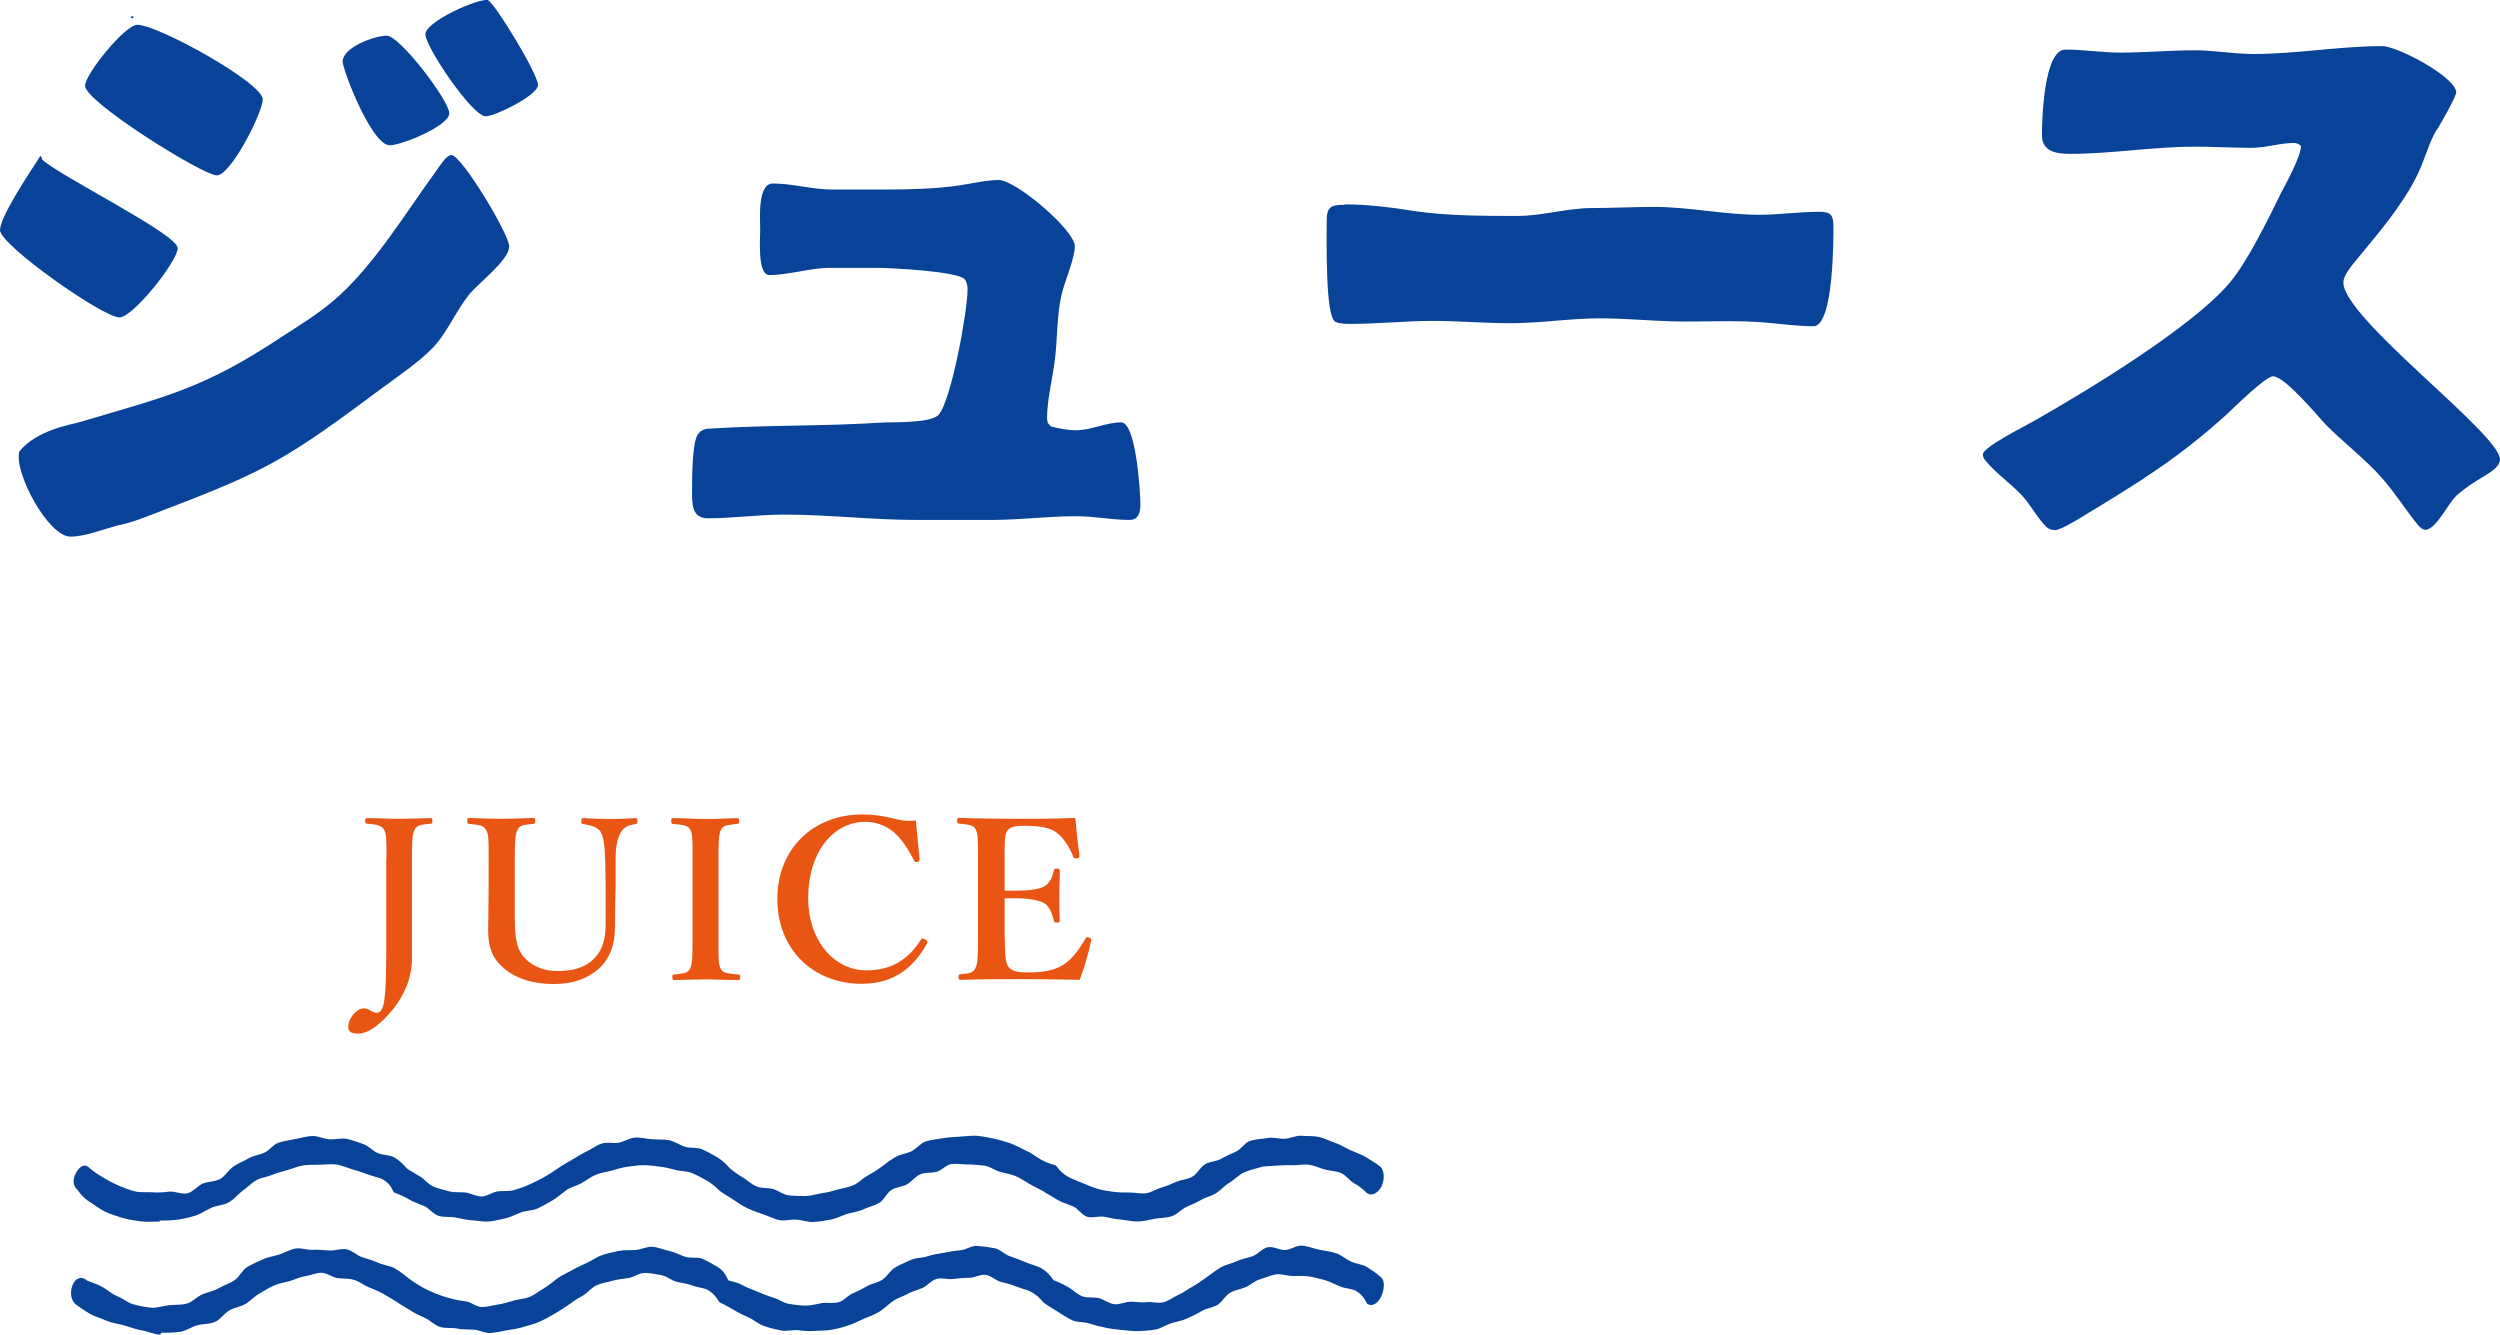
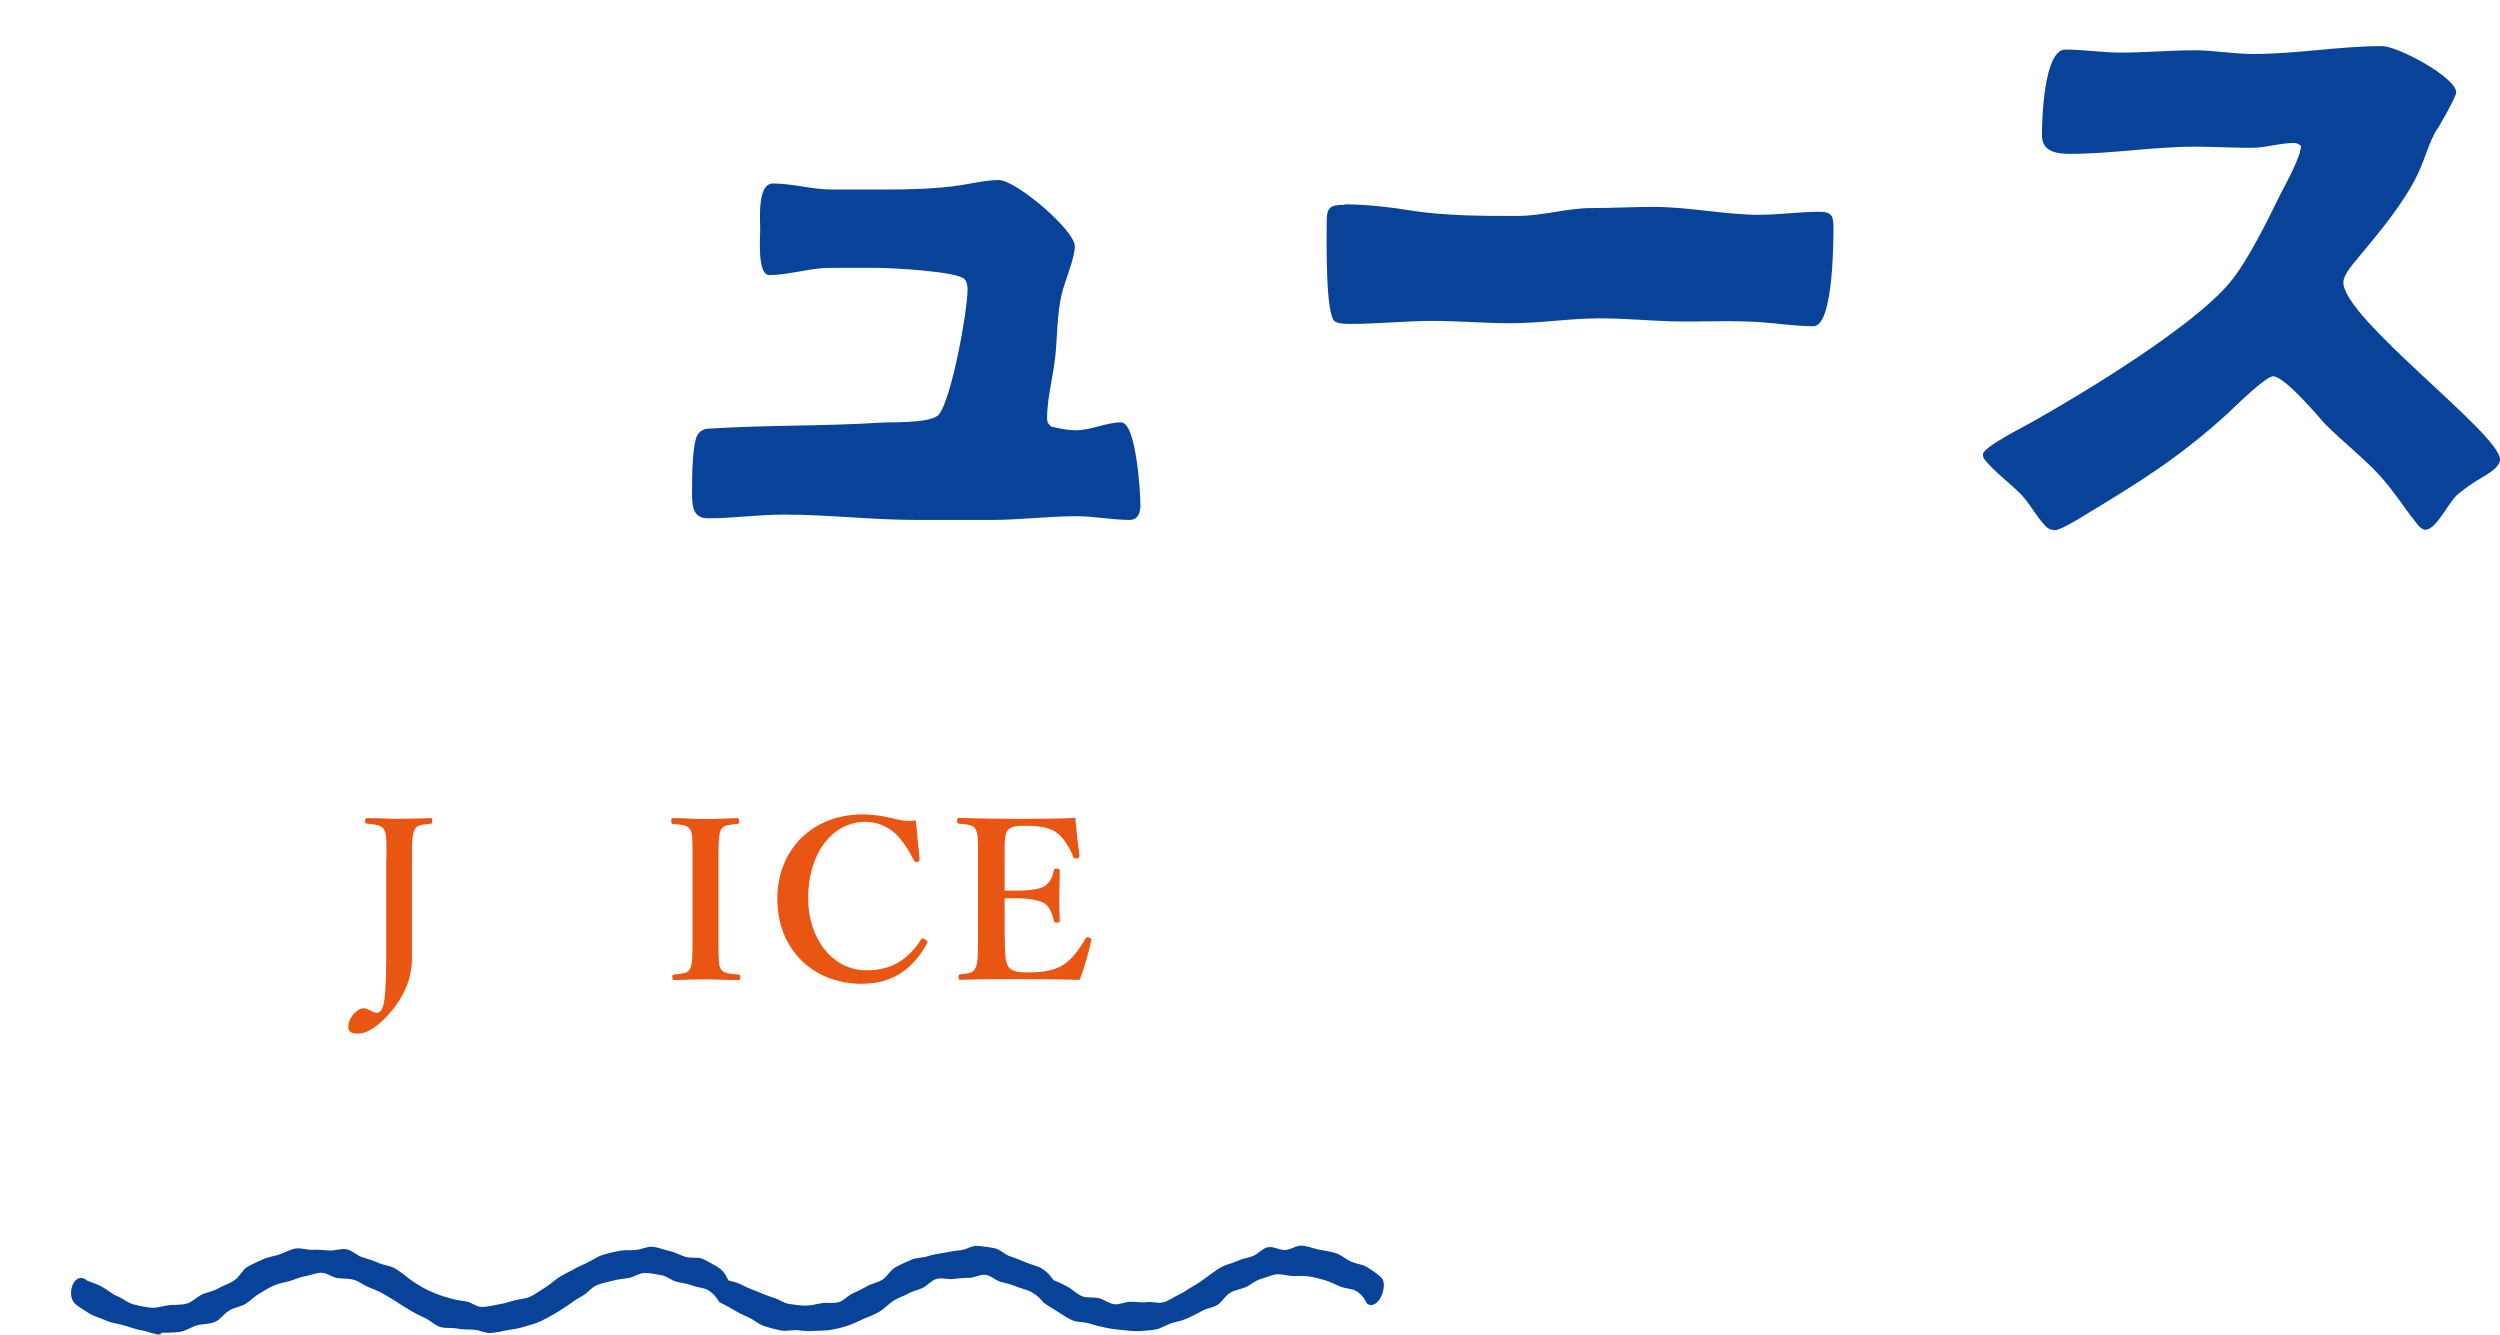
<svg xmlns="http://www.w3.org/2000/svg" id="_レイヤー_2" width="107.9" height="57.6" viewBox="0 0 107.9 57.6">
  <defs>
    <style>.cls-1{fill:#084399;}.cls-1,.cls-2{stroke-width:0px;}.cls-2{fill:#e95513;}</style>
  </defs>
  <g id="_コンテンツ">
-     <path class="cls-1" d="M1.82,6.89c.83.75,5.85,3.22,5.85,3.82,0,.55-1.92,2.99-2.52,2.99-.7,0-5.15-3.12-5.15-3.77,0-.57,1.27-2.47,1.64-3.04l.1-.16.05.05.03.1ZM21.97,10.66c0,.57-1.33,1.56-1.72,2.05-.57.7-.94,1.64-1.56,2.29-.6.62-1.48,1.22-2.16,1.72-4.06,3.02-4.91,3.56-9.36,5.25-.68.26-1.33.55-2.05.7-.65.16-1.43.49-2.08.49-.96,0-2.44-2.76-2.21-3.67.78-.96,2.29-1.17,2.6-1.27,3.79-1.12,5.38-1.46,8.71-3.67.75-.49,1.53-.96,2.24-1.56,1.74-1.48,3.12-3.8,4.45-5.62.13-.18.44-.68.65-.68.44,0,2.5,3.43,2.5,3.95ZM3.67,3.7c0-.49,1.72-2.63,2.26-2.63.88,0,5.41,2.5,5.41,3.22,0,.57-1.38,3.28-1.98,3.28S3.67,4.4,3.67,3.7ZM5.62.73l.1-.03s.05,0,.05.03c0,0-.05.05-.05.08l-.1-.08ZM14.79,2.66c0-.62,1.38-1.12,1.9-1.12.57,0,2.7,2.81,2.7,3.35s-2.05,1.38-2.57,1.38c-.78,0-2.03-3.25-2.03-3.61ZM23.22,3.67c0,.44-1.85,1.35-2.26,1.35-.57,0-2.6-2.99-2.6-3.54S20.62-.07,21.06,0c.36.23,2.16,3.2,2.16,3.67Z" />
    <path class="cls-1" d="M45.37,18.41c.34.08.7.16,1.07.16.65,0,1.3-.34,1.95-.34s.83,3.04.83,3.56c0,.31-.08.65-.47.65-.75,0-1.53-.16-2.29-.16-1.22,0-2.42.16-3.64.16h-3.28c-1.9,0-3.8-.23-5.69-.23-1.12,0-2.21.16-3.3.16-.73,0-.68-.7-.68-1.25,0-.47,0-2.05.26-2.39.13-.16.29-.23.47-.23,2.47-.16,4.97-.1,7.44-.26.31-.03,2.13.05,2.47-.34.55-.62,1.25-4.47,1.25-5.41,0-.16-.03-.34-.13-.44-.29-.34-3.2-.49-3.8-.49h-1.98c-.91,0-1.77.31-2.65.31-.52,0-.39-1.61-.39-1.95,0-.47-.13-2,.55-2,.86,0,1.69.26,2.55.26h2.34c.99,0,2.18-.03,3.17-.18.54-.08,1.14-.23,1.69-.23.73,0,3.28,2.16,3.28,2.86,0,.52-.44,1.51-.57,2.08-.21.88-.18,1.92-.29,2.81-.1.81-.34,1.72-.34,2.55l.03.18.16.18Z" />
    <path class="cls-1" d="M58.03,8.82c.96,0,2.05.13,3.02.29,1.43.21,3.02.21,4.45.21,1.07,0,2.13-.34,3.2-.34.88,0,1.79-.05,2.68-.05,1.54,0,3.04.34,4.55.34.86,0,1.74-.13,2.6-.13.52,0,.6.18.6.65,0,.34.03,4.29-.86,4.29-.78,0-1.59-.13-2.37-.18-1.25-.08-2.47,0-3.72-.03-1.04-.03-2.08-.13-3.12-.13-1.3,0-2.57.21-3.87.21-1.12,0-2.26-.1-3.38-.1s-2.34.13-3.51.13c-.21,0-.49,0-.68-.1-.42-.26-.36-3.48-.36-4.34,0-.62.18-.7.78-.7Z" />
    <path class="cls-1" d="M105.17,5.59c-.34.57-.52,1.3-.81,1.9-.6,1.27-1.66,2.52-2.52,3.56-.23.29-.7.78-.7,1.14,0,1.56,6.76,6.53,6.76,7.64,0,.34-.52.62-.78.78-.36.21-.7.44-1.01.7-.44.34-.91,1.51-1.43,1.56-.16-.03-.26-.13-.36-.26-.55-.68-.99-1.4-1.56-2.03-.73-.81-1.61-1.48-2.39-2.26-.13-.13-1.74-2.08-2.26-2.08-.34,0-1.77,1.43-2,1.64-2.13,1.92-3.74,2.91-6.29,4.45-.21.13-.91.55-1.12.55-.16,0-.31-.05-.42-.18-.42-.44-.68-.99-1.09-1.4-.47-.47-1.07-.91-1.48-1.4-.08-.08-.13-.18-.13-.29,0-.31,1.82-1.22,2.13-1.4,2.26-1.27,6.89-4.08,8.5-5.98.78-.91,1.69-2.78,2.24-3.9.23-.44.86-1.59.86-2.03-.08-.08-.18-.13-.29-.13-.62,0-1.22.21-1.85.21-.81,0-1.64-.05-2.44-.05-1.79,0-3.59.31-5.38.31-.57,0-1.22-.08-1.22-.81,0-.65.08-3.69,1.01-3.69.81,0,1.59.13,2.39.13,1.07,0,2.13-.1,3.2-.1.83,0,1.69.16,2.52.16,1.87,0,3.72-.34,5.56-.34.68,0,3.2,1.35,3.2,2,0,.18-.7,1.4-.83,1.61Z" />
    <path class="cls-2" d="M16.68,37.05c0-.93,0-1.05-.11-1.25-.11-.19-.34-.21-.72-.25-.07,0-.09-.02-.09-.12s.02-.12.09-.12c.43,0,.94.03,1.37.03s.95-.02,1.37-.03c.06,0,.07.02.07.12s0,.12-.07.12c-.38.04-.59.05-.69.25-.12.21-.12.64-.12,1.25v2.15c0,.81,0,1.2,0,2.17,0,.89-.37,1.62-.81,2.18-.44.55-1.02,1.06-1.5,1.06-.3,0-.44-.07-.44-.29,0-.38.37-.8.67-.8.25,0,.33.19.57.19.12,0,.21-.1.28-.34.07-.31.12-.87.12-2.12v-4.2Z" />
-     <path class="cls-2" d="M26.11,37.05c0-.56-.07-.93-.18-1.14-.11-.19-.41-.3-.75-.34-.07,0-.09-.02-.09-.13,0-.12.02-.13.09-.13.38.02.79.04,1.16.04.35,0,.72-.02,1.08-.04.07,0,.09,0,.09.12,0,.12-.02.13-.09.14-.32.04-.51.15-.62.35-.14.23-.23.59-.23,1.13v1.22c-.02.61-.03,1.21-.03,1.78,0,.77-.25,1.37-.73,1.79-.48.39-1.05.63-1.88.63-1.06,0-1.79-.3-2.27-.76-.41-.36-.59-.87-.59-1.53,0-.59.02-1.27.02-1.89v-1.25c0-.9,0-1.03-.12-1.23-.11-.2-.31-.21-.72-.25-.07,0-.08-.02-.08-.13s0-.13.08-.13c.44.02.95.04,1.36.04.45,0,.97-.02,1.4-.04.07,0,.09.02.09.13s-.02.12-.09.13c-.38.04-.57.04-.67.25-.12.21-.12.64-.12,1.23v1.27c0,.41,0,.85,0,1.27,0,.85.05,1.42.49,1.83.34.33.83.5,1.33.5.69,0,1.22-.14,1.61-.55.33-.33.49-.77.49-1.51,0-.48,0-.96,0-1.59l-.02-1.22Z" />
    <path class="cls-2" d="M31.01,40.53c0,.96,0,1.09.1,1.29.1.19.35.2.75.24.07,0,.09.03.09.12s-.02.12-.1.12c-.47,0-.97-.03-1.41-.03s-.92.02-1.34.03c-.06,0-.08-.02-.08-.12s0-.12.07-.12c.36-.04.58-.04.69-.24.11-.22.11-.63.11-1.29v-3.48c0-.92,0-1.04-.1-1.25-.11-.19-.34-.2-.75-.24-.05,0-.07-.02-.07-.13,0-.11.02-.12.08-.12.46,0,.97.04,1.39.04.45,0,.94-.03,1.37-.04.07,0,.09.02.09.13,0,.11-.03.12-.09.12-.36.04-.58.05-.69.24-.11.22-.11.64-.11,1.25v3.48Z" />
    <path class="cls-2" d="M39.69,37.07c0,.08-.02.12-.1.13-.1.02-.11,0-.15-.08-.26-.5-.52-.9-.86-1.2-.37-.31-.81-.45-1.23-.45-1.39,0-2.47,1.31-2.47,3.3,0,1.77,1.08,3.11,2.51,3.11,1.05,0,1.79-.43,2.36-1.33.03-.05.07-.07.19,0,.09.04.11.1.07.17-.56,1.01-1.39,1.74-2.82,1.74-2.11,0-3.64-1.5-3.64-3.66s1.54-3.65,3.68-3.65c.47,0,.86.07,1.22.15.38.1.66.16,1.08.11.04.5.11,1.16.16,1.66Z" />
    <path class="cls-2" d="M43.37,40.53c0,.4,0,.94.13,1.16.15.26.5.28.92.28.89,0,1.34-.2,1.65-.46.3-.25.56-.62.77-.98.03-.07.06-.1.15-.07.12.04.12.08.11.13-.11.51-.31,1.21-.5,1.7-.84-.02-1.73-.03-2.52-.03-.84,0-1.77,0-2.62.03-.07,0-.09-.02-.09-.12s.02-.12.09-.12c.36-.04.53-.05.63-.25.12-.21.12-.63.12-1.28v-3.48c0-.92,0-1.05-.11-1.26-.1-.18-.3-.19-.7-.23-.07,0-.09-.02-.09-.12,0-.12.02-.13.09-.13.84.03,1.73.04,2.54.04s1.63,0,2.47-.04c.04.49.11,1.13.18,1.63,0,.06,0,.1-.11.12-.11,0-.14,0-.16-.07-.14-.38-.4-.79-.65-.99-.27-.24-.69-.35-1.44-.35-.34,0-.64.02-.77.24-.12.2-.1.64-.1,1.16v1.4c.15,0,.37,0,.54,0,.59,0,1.04-.08,1.21-.21.22-.16.32-.39.37-.65,0-.06.03-.09.14-.09.11,0,.12.03.12.1,0,.35-.02.68-.02,1.01,0,.35,0,.77.02,1.11,0,.08,0,.11-.12.11s-.12-.03-.14-.1c-.06-.24-.16-.56-.38-.72-.18-.12-.62-.23-1.2-.23-.16,0-.38,0-.54,0v1.74Z" />
    <path class="cls-1" d="M6.91,57.6c-.27,0-.53-.14-.78-.18-.27-.04-.51-.14-.75-.21-.27-.08-.53-.1-.76-.2-.27-.12-.54-.19-.73-.3-.38-.23-.62-.41-.65-.44-.21-.19-.22-.6-.08-.87.14-.27.39-.32.6-.13.03.03.33.09.7.3.19.11.38.29.64.39.22.09.42.28.68.34.23.06.49.12.76.14.24.02.5-.08.77-.11.24-.02.51,0,.76-.07.23-.06.42-.29.67-.4.22-.09.48-.13.71-.27.21-.12.47-.19.69-.35.21-.15.32-.43.52-.55.22-.13.45-.23.67-.33.23-.11.49-.14.71-.21.24-.08.47-.22.7-.26.25-.05.51.07.75.05.25-.01.49.02.72.03.25.02.51-.1.75-.05.25.05.45.27.67.34.25.08.48.14.69.24.25.11.52.13.7.23.35.21.56.4.59.42.03.03.23.18.57.38.17.1.38.2.62.3.2.08.41.15.65.21.21.06.43.1.67.13.22.03.44.24.68.24.22,0,.46-.07.7-.11.22-.03.45-.1.68-.17.21-.06.47-.07.69-.16.21-.09.4-.25.61-.37.19-.11.37-.27.57-.42.21-.15.43-.24.64-.36.22-.13.44-.22.65-.32.23-.11.43-.26.65-.33.24-.08.48-.13.71-.18.25-.05.49-.02.73-.04.25-.02.5-.16.73-.14.25.02.49.13.72.18.25.05.47.18.69.25.25.08.55,0,.75.09.25.11.47.25.65.35.35.21.43.55.47.58.03.03.34.05.69.25.18.1.4.16.64.27.2.08.41.17.65.24.21.06.41.23.66.26.22.03.46.07.7.07.23,0,.46-.07.7-.11.22-.03.48.03.72-.04.22-.06.39-.29.61-.38.21-.09.41-.19.63-.32.2-.11.46-.14.66-.28.21-.15.33-.4.54-.52.22-.13.45-.22.67-.32.23-.11.5-.08.72-.16.24-.08.47-.11.71-.15.25-.05.48-.09.71-.11.25-.02.5-.21.73-.19.25.02.51.06.74.1.25.05.45.28.67.35.25.08.47.17.68.26.25.11.5.15.68.26.35.21.48.48.52.51.03.02.31.11.65.31.18.1.35.29.6.39.2.08.48.02.72.08.21.06.42.23.66.26.22.03.46-.11.71-.11.23,0,.45.05.7.02.22-.03.49.07.72,0,.22-.06.42-.22.64-.32.21-.09.4-.24.61-.36.2-.11.39-.24.59-.39.21-.15.4-.3.6-.42.22-.13.47-.17.69-.27.23-.11.47-.14.69-.22.24-.08.43-.34.66-.39.25-.05.52.13.75.12.25-.01.5-.21.73-.19.25.02.49.12.72.17.25.05.5.08.73.15.25.08.44.26.65.36.25.11.52.13.7.24.35.21.56.4.6.43.21.18.15.57.02.85-.13.28-.4.47-.61.3-.03-.03-.13-.35-.48-.55-.18-.1-.45-.09-.69-.19-.2-.08-.41-.2-.65-.27-.21-.06-.44-.12-.68-.16-.22-.03-.46-.02-.7-.02-.23,0-.48-.1-.72-.07-.22.03-.45.14-.69.21-.22.06-.4.24-.62.34-.21.09-.46.12-.67.24-.2.11-.32.35-.51.5-.21.15-.49.16-.7.28-.22.13-.43.23-.65.33-.23.11-.47.14-.69.21-.24.08-.45.23-.68.27-.25.05-.49.05-.73.07-.25.01-.49-.03-.72-.05-.25-.02-.48-.05-.71-.1-.25-.05-.48-.11-.7-.18-.25-.08-.53-.04-.73-.14-.25-.11-.45-.26-.63-.37-.35-.21-.58-.36-.61-.39-.03-.03-.19-.27-.53-.46-.18-.1-.42-.14-.66-.24-.2-.08-.42-.14-.67-.2-.21-.06-.41-.27-.65-.3-.22-.03-.47.13-.71.13-.23,0-.45.02-.69.05-.22.03-.48-.07-.72,0-.22.06-.38.29-.6.39-.21.09-.44.14-.65.26-.2.11-.44.17-.64.32-.21.15-.38.33-.58.45-.22.13-.45.21-.67.3-.23.11-.45.22-.67.29-.24.08-.48.14-.71.18-.25.05-.49.03-.73.05-.25.02-.49,0-.72-.03-.25-.02-.51.06-.74.01-.25-.05-.49-.11-.72-.19-.25-.08-.44-.27-.65-.36-.25-.11-.47-.22-.65-.33-.35-.21-.61-.32-.64-.35-.03-.03-.15-.32-.5-.52-.18-.1-.45-.1-.69-.2-.2-.08-.44-.09-.68-.16-.21-.06-.41-.25-.65-.28-.22-.03-.46-.1-.71-.09-.23,0-.45.18-.69.22-.22.03-.45.05-.69.12-.22.06-.45.09-.68.19-.21.09-.36.3-.57.43-.2.11-.39.23-.59.38-.21.15-.42.28-.62.4-.22.13-.44.25-.65.35-.23.11-.48.16-.7.23-.24.08-.49.11-.72.15-.25.05-.49.1-.72.12-.25.02-.49-.13-.72-.14-.25-.02-.49,0-.72-.05-.25-.05-.52,0-.74-.07-.25-.08-.43-.28-.64-.38-.25-.11-.47-.22-.64-.33-.35-.21-.58-.35-.61-.38-.03-.02-.25-.16-.6-.36-.18-.1-.39-.18-.63-.28-.2-.08-.39-.25-.63-.31-.21-.06-.45-.04-.69-.07-.22-.03-.45-.23-.69-.23-.23,0-.46.11-.7.15-.22.03-.44.14-.67.21-.22.06-.45.09-.67.19-.21.09-.41.21-.62.34-.2.11-.36.28-.56.42-.22.16-.53.18-.74.31-.24.14-.4.4-.63.5-.25.11-.54.08-.78.15-.26.08-.49.25-.74.28-.27.04-.54.04-.79.04Z" />
-     <path class="cls-1" d="M6.91,52.72c-.27,0-.54.03-.79,0-.27-.04-.54-.07-.78-.14-.27-.08-.53-.16-.75-.26-.27-.12-.48-.3-.68-.42-.38-.23-.53-.51-.56-.54-.21-.19-.22-.44-.08-.72.14-.27.36-.44.57-.25.03.03.24.22.61.43.19.11.41.24.67.35.22.09.45.19.71.25.23.06.49.02.75.04.24.02.48,0,.74-.03.24-.02.52.13.78.07.23-.06.42-.31.66-.42.22-.09.52-.07.75-.2.21-.12.35-.38.56-.53.21-.15.45-.23.65-.35.22-.13.48-.15.69-.25.23-.11.39-.36.61-.43.24-.08.49-.11.73-.16.25-.05.49-.12.73-.13.25-.01.5.13.73.14.25.02.51-.06.74-.02.25.05.49.15.71.22.25.08.42.3.63.39.25.11.54.08.72.19.35.21.52.45.55.48.03.03.25.16.59.36.17.1.33.33.57.43.2.08.44.14.68.2.21.06.46.02.7.05.22.03.45.17.69.17.22,0,.45-.18.68-.22.22-.03.47.01.7-.05.21-.06.44-.14.66-.24.21-.09.42-.19.63-.31.19-.11.4-.24.6-.38.21-.15.42-.26.62-.38.22-.13.42-.26.63-.36.23-.11.43-.27.65-.34.24-.08.51,0,.74-.04.25-.05.47-.2.71-.22.25-.02.49.06.73.07.25.02.5,0,.73.04.25.05.46.21.68.28.25.08.53.02.74.11.25.11.47.23.65.34.35.21.52.45.55.47.03.03.23.21.57.41.18.1.36.29.6.39.2.08.47.05.71.11.21.06.42.24.67.27.22.03.47.03.72.03.23,0,.46-.08.71-.12.22-.03.45-.09.69-.16.22-.06.46-.09.68-.19.21-.09.38-.28.59-.4.2-.11.4-.23.6-.38.21-.15.4-.31.6-.42.22-.13.48-.16.69-.25.23-.11.4-.35.62-.43.24-.08.5-.1.73-.14.25-.05.5-.05.74-.07.25-.02.5-.05.74-.04.25.02.5.08.73.12.25.05.49.13.71.2.25.08.46.22.67.31.25.11.44.26.62.37.35.21.65.26.69.28.03.02.17.28.51.48.18.1.4.18.64.28.2.08.41.18.65.25.21.06.45.1.69.13.22.03.46.03.7.03.23,0,.47.06.71.03.22-.03.43-.18.67-.25.22-.06.42-.15.65-.25.21-.09.47-.09.68-.22.2-.11.31-.37.51-.51.21-.15.51-.13.72-.25.22-.13.44-.22.65-.32.23-.11.38-.39.61-.46.24-.08.5-.08.74-.12.25-.05.5.04.74.03.25-.01.5-.15.73-.13.25.02.51,0,.74.05.25.05.48.18.7.25.25.08.46.23.67.32.25.11.49.19.67.3.35.21.58.37.61.4.21.18.2.58.07.86-.13.28-.44.46-.65.28-.03-.03-.2-.22-.55-.42-.18-.1-.33-.34-.57-.44-.2-.08-.46-.08-.7-.15-.21-.06-.44-.17-.68-.2-.22-.03-.47.03-.71.02-.23,0-.46,0-.7.02-.22.03-.48,0-.71.08-.22.06-.46.12-.68.22-.21.09-.38.29-.59.42-.2.11-.36.29-.56.44-.21.15-.47.19-.67.31-.22.13-.44.21-.65.31-.23.11-.4.32-.63.4-.24.08-.5.07-.73.11-.25.05-.49.11-.72.12-.25.01-.49-.06-.73-.08-.25-.02-.48-.07-.71-.12-.25-.05-.53.06-.76,0-.25-.08-.4-.36-.61-.45-.25-.11-.49-.17-.67-.28-.35-.21-.58-.34-.61-.37-.03-.03-.28-.13-.62-.33-.18-.1-.37-.24-.61-.34-.2-.08-.43-.11-.67-.18-.21-.06-.41-.23-.66-.26-.22-.03-.46-.05-.7-.05-.23,0-.47-.05-.72-.02-.22.03-.41.28-.65.34-.22.06-.48,0-.7.11-.21.09-.36.31-.57.43-.2.11-.48.11-.68.25-.21.15-.31.44-.52.55-.22.13-.48.18-.69.28-.23.11-.48.13-.71.2-.24.08-.46.2-.7.24-.25.05-.49.09-.73.1-.25.02-.49-.09-.73-.1-.25-.02-.51.07-.74.02-.25-.05-.48-.18-.7-.25-.25-.08-.48-.17-.68-.26-.25-.11-.44-.27-.62-.38-.35-.21-.57-.36-.6-.39-.03-.03-.21-.24-.56-.44-.18-.1-.39-.22-.64-.32-.2-.08-.46-.06-.7-.13-.21-.06-.44-.11-.68-.14-.22-.03-.45-.06-.7-.06-.23,0-.45.04-.7.07-.22.03-.44.1-.68.17-.22.06-.45.08-.68.18-.21.09-.39.24-.61.36-.2.11-.45.16-.65.3-.21.15-.38.31-.58.43-.22.13-.43.25-.64.35-.23.11-.49.09-.71.17-.24.08-.45.21-.68.26-.25.05-.48.12-.72.14-.25.02-.49-.04-.73-.05-.25-.02-.48-.07-.71-.12-.25-.05-.51,0-.73-.07-.25-.08-.41-.32-.62-.42-.25-.11-.48-.18-.66-.29-.35-.21-.63-.28-.66-.31-.03-.02-.12-.36-.47-.55-.18-.1-.43-.13-.68-.23-.2-.08-.43-.15-.67-.22-.21-.06-.44-.17-.68-.2-.22-.03-.47.01-.71.01-.23,0-.46,0-.7.03-.22.03-.44.13-.68.2-.22.06-.44.12-.67.21-.21.09-.47.11-.68.23-.2.11-.37.3-.57.44-.22.16-.39.39-.61.51-.24.14-.53.13-.76.24-.25.11-.46.27-.7.34-.26.08-.52.14-.76.17-.27.04-.53.04-.78.04Z" />
  </g>
</svg>